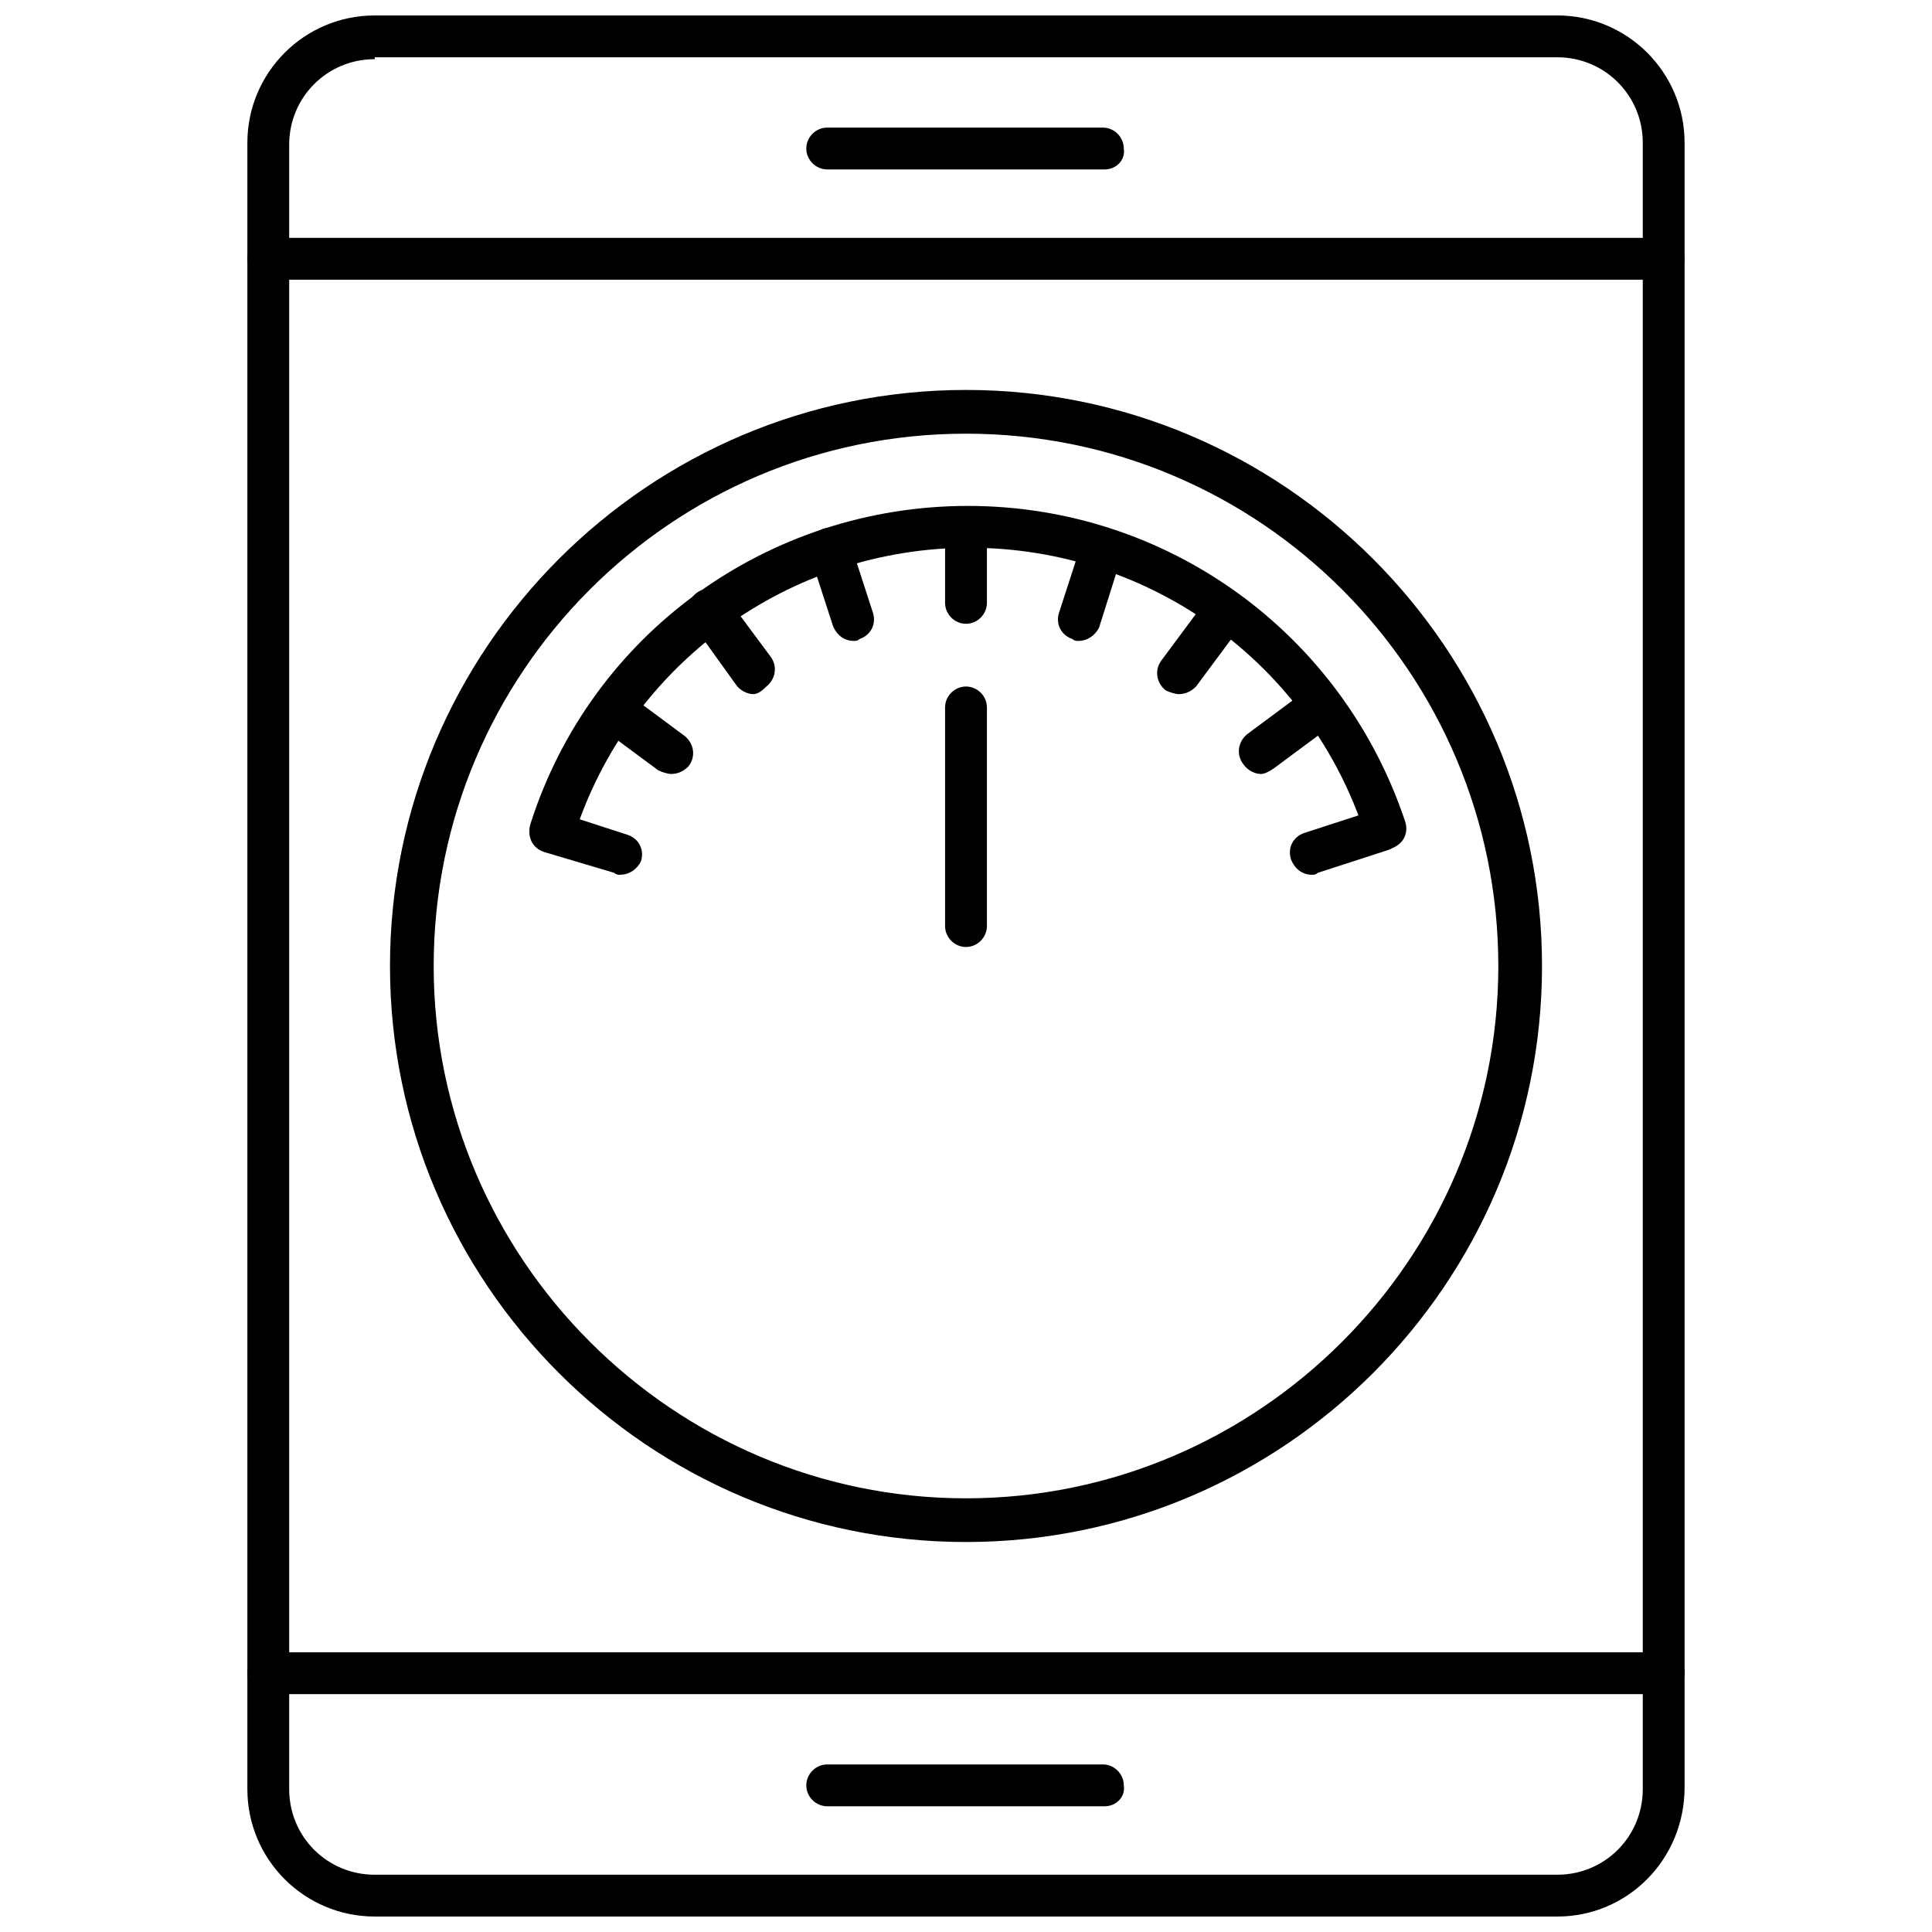
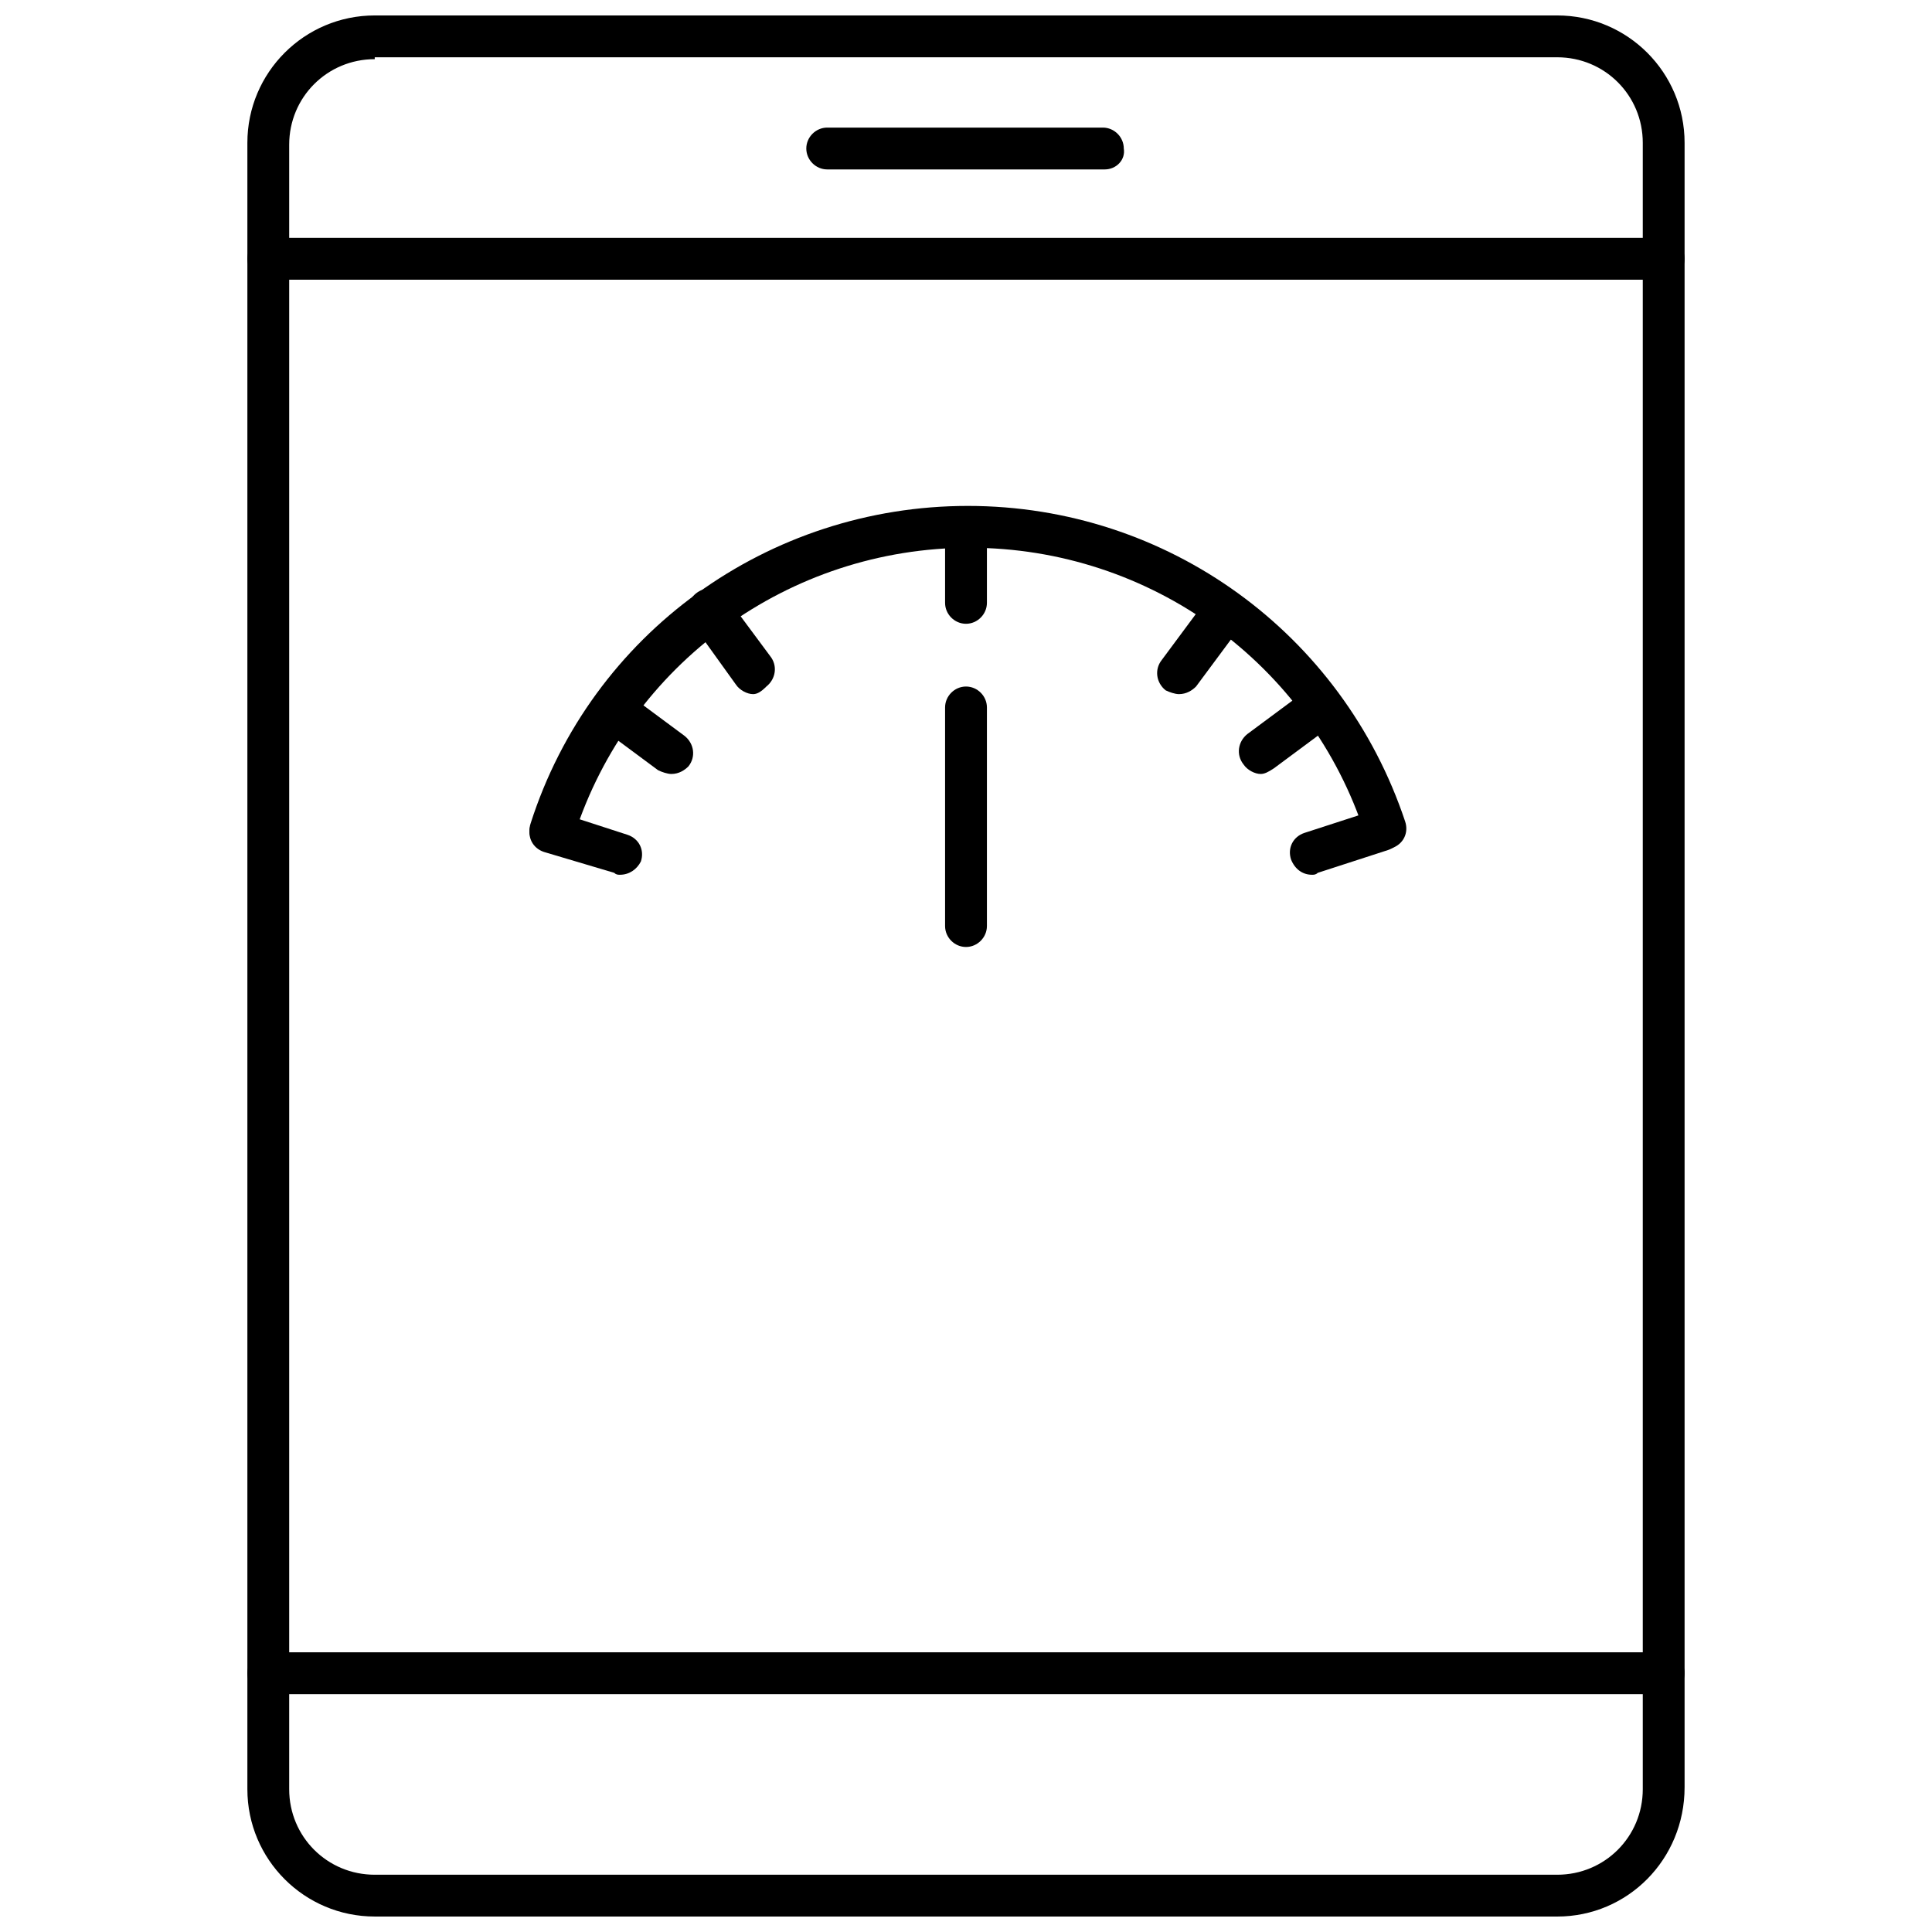
<svg xmlns="http://www.w3.org/2000/svg" width="800px" height="800px" version="1.1" viewBox="144 144 512 512">
  <defs>
    <clipPath id="a">
      <path d="m209 148.09h382v503.81h-382z" />
    </clipPath>
  </defs>
-   <path d="m400 552.65c-84.137 0-152.65-68.52-152.65-152.65-0.004-84.137 68.516-152.66 152.65-152.66 84.133 0 152.65 68.52 152.65 152.66 0 84.133-68.52 152.65-152.65 152.65zm0-293.72c-78.09 0-141.07 63.48-141.07 141.07s63.48 141.07 141.07 141.07 141.07-63.48 141.07-141.07c0-77.59-62.977-141.07-141.07-141.07z" />
  <path d="m289.66 369.77c-0.504 0-1.008 0-1.512-0.504-3.023-1.008-4.535-4.031-3.527-7.055 16.121-50.383 62.977-84.137 115.88-84.137s99.25 33.754 115.88 83.633c1.008 3.023-0.504 6.047-3.527 7.055-3.023 1.008-6.047-0.504-7.055-3.527-14.609-45.344-56.93-76.074-104.79-76.074s-90.184 30.73-104.79 76.074c-2.008 3.023-4.023 4.535-6.543 4.535z" />
  <path d="m400 309.31c-3.023 0-5.543-2.519-5.543-5.543v-19.648c0-3.023 2.519-5.543 5.543-5.543s5.543 2.519 5.543 5.543v19.648c-0.004 3.023-2.523 5.543-5.543 5.543z" />
-   <path d="m370.27 313.85c-2.519 0-4.535-1.512-5.543-4.031l-6.047-18.641c-1.008-3.023 0.504-6.047 3.527-7.055 3.023-1.008 6.047 0.504 7.055 3.527l6.047 18.641c1.008 3.023-0.504 6.047-3.527 7.055-0.504 0.504-1.008 0.504-1.512 0.504z" />
  <path d="m343.57 327.95c-1.512 0-3.527-1.008-4.535-2.519l-11.586-16.121c-2.016-2.519-1.512-6.047 1.008-8.062s6.047-1.512 8.062 1.008l11.586 15.617c2.016 2.519 1.512 6.047-1.008 8.062-1.512 1.512-2.519 2.016-3.527 2.016z" />
  <path d="m321.91 349.11c-1.008 0-2.519-0.504-3.527-1.008l-15.617-11.586c-2.519-2.016-3.023-5.543-1.008-8.062s5.543-3.023 8.062-1.008l15.617 11.586c2.519 2.016 3.023 5.543 1.008 8.062-1.008 1.008-2.519 2.016-4.535 2.016z" />
  <path d="m308.3 375.82c-0.504 0-1.008 0-1.512-0.504l-18.641-5.543c-3.023-1.008-4.535-4.031-3.527-7.055 1.008-3.023 4.031-4.535 7.055-3.527l18.641 6.047c3.023 1.008 4.535 4.031 3.527 7.055-1.008 2.016-3.023 3.527-5.543 3.527z" />
-   <path d="m429.72 313.85c-0.504 0-1.008 0-1.512-0.504-3.023-1.008-4.535-4.031-3.527-7.055l6.047-18.641c1.008-3.023 4.031-4.535 7.055-3.527 3.023 1.008 4.535 4.031 3.527 7.055l-6.047 19.145c-1.008 2.016-3.023 3.527-5.543 3.527z" />
  <path d="m456.43 327.95c-1.008 0-2.519-0.504-3.527-1.008-2.519-2.016-3.023-5.543-1.008-8.062l11.586-15.617c2.016-2.519 5.543-3.023 8.062-1.008 2.519 2.016 3.023 5.543 1.008 8.062l-11.586 15.617c-1.008 1.008-2.519 2.016-4.535 2.016z" />
  <path d="m478.09 349.11c-1.512 0-3.527-1.008-4.535-2.519-2.016-2.519-1.512-6.047 1.008-8.062l15.617-11.586c2.519-2.016 6.047-1.512 8.062 1.008 2.016 2.519 1.512 6.047-1.008 8.062l-15.617 11.586c-1.512 1.008-2.519 1.512-3.527 1.512z" />
  <path d="m491.69 375.82c-2.519 0-4.535-1.512-5.543-4.031-1.008-3.023 0.504-6.047 3.527-7.055l18.641-6.047c3.023-1.008 6.047 0.504 7.055 3.527 1.008 3.023-0.504 6.047-3.527 7.055l-18.641 6.047c-0.504 0.504-1.008 0.504-1.512 0.504z" />
  <path d="m400 394.96c-3.023 0-5.543-2.519-5.543-5.543v-57.938c0-3.023 2.519-5.543 5.543-5.543s5.543 2.519 5.543 5.543v57.938c-0.004 3.023-2.523 5.543-5.543 5.543z" />
  <path d="m436.78 188.9h-73.559c-3.023 0-5.543-2.519-5.543-5.543s2.519-5.543 5.543-5.543h73.051c3.023 0 5.543 2.519 5.543 5.543 0.508 3.023-2.012 5.543-5.035 5.543z" />
  <g clip-path="url(#a)">
    <path d="m556.68 651.9h-313.37c-18.641 0-33.754-15.113-33.754-33.754v-436.3c0-18.641 15.113-33.754 33.754-33.754h313.37c18.641 0 33.754 15.113 33.754 33.754v435.8c0 19.145-15.113 34.258-33.754 34.258zm-313.37-492.22c-12.594 0-22.672 10.078-22.672 22.672v435.8c0 12.594 10.078 22.672 22.672 22.672h313.37c12.594 0 22.672-10.078 22.672-22.672v-436.3c0-12.594-10.078-22.672-22.672-22.672h-313.37z" />
  </g>
-   <path d="m436.78 622.68h-73.559c-3.023 0-5.543-2.519-5.543-5.543s2.519-5.543 5.543-5.543h73.051c3.023 0 5.543 2.519 5.543 5.543 0.508 3.023-2.012 5.543-5.035 5.543z" />
  <path d="m584.9 218.12h-369.8c-3.023 0-5.543-2.519-5.543-5.543 0-3.023 2.519-5.543 5.543-5.543h369.8c3.023 0 5.543 2.519 5.543 5.543-0.004 3.023-2.523 5.543-5.543 5.543z" />
  <path d="m584.9 592.96h-369.8c-3.023 0-5.543-2.519-5.543-5.543 0-3.023 2.519-5.543 5.543-5.543h369.8c3.023 0 5.543 2.519 5.543 5.543-0.004 3.023-2.523 5.543-5.543 5.543z" />
</svg>